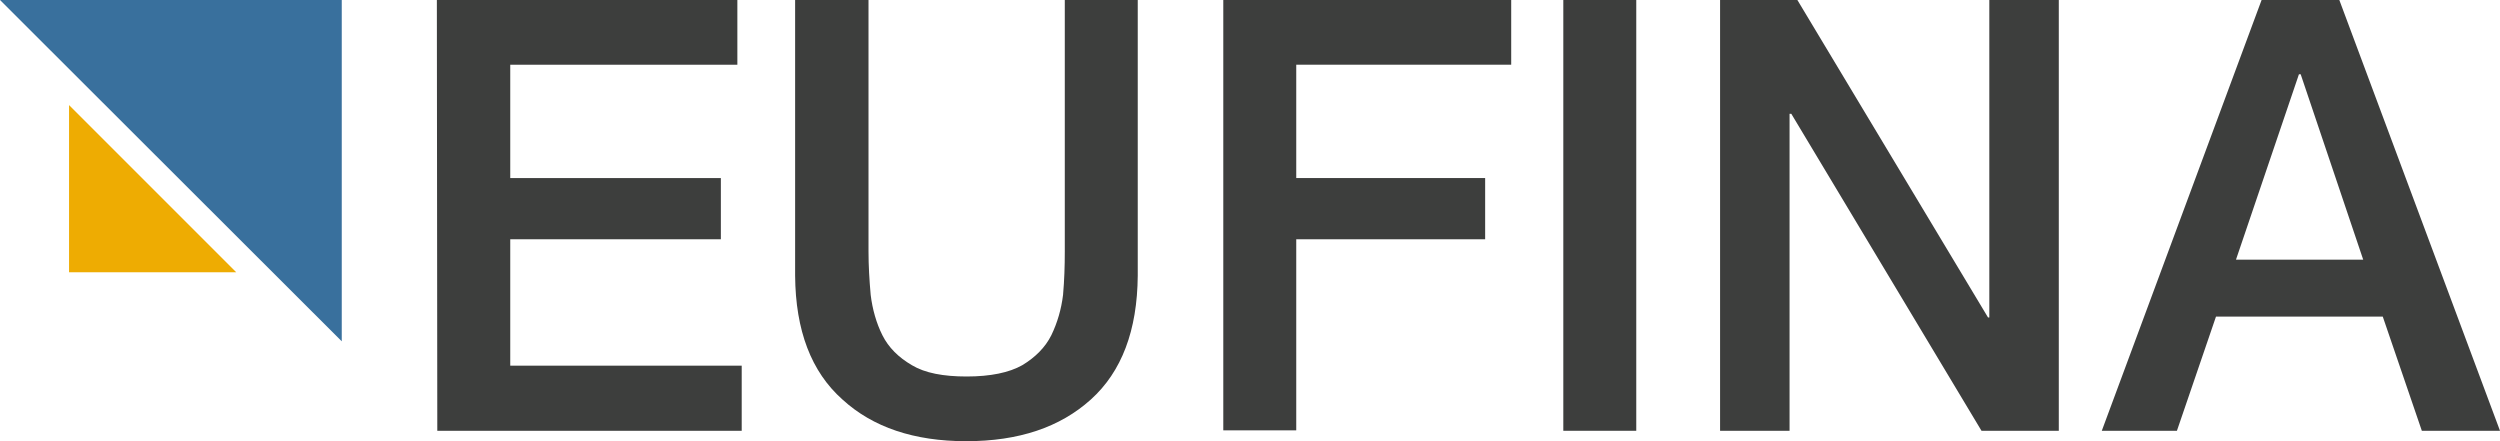
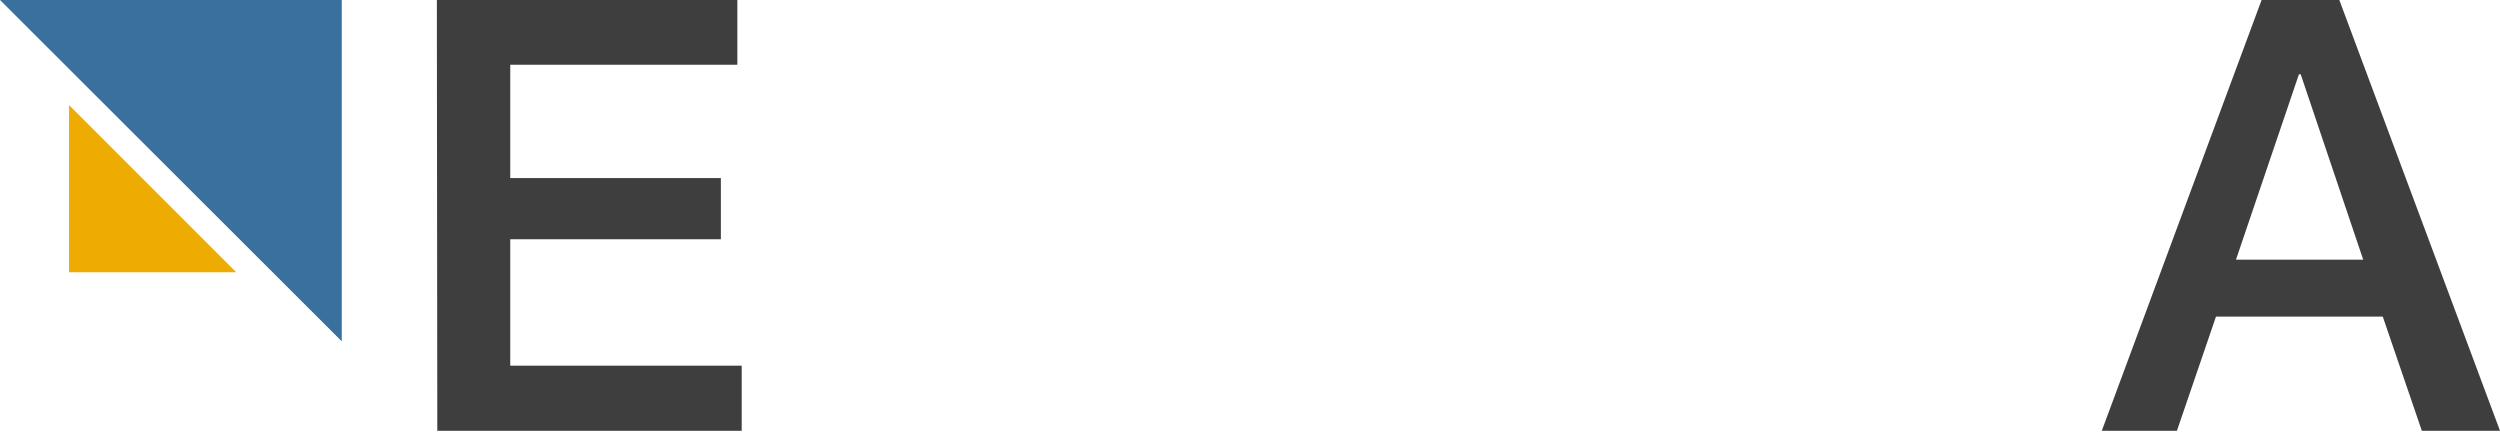
<svg xmlns="http://www.w3.org/2000/svg" version="1.1" viewBox="0 0 575.7 101.6" xml:space="preserve">
  <style type="text/css">
        .yellow{fill:#EEAC02;}
        .blue{fill:#39709D;}
        .fontcolor{fill:#3D3E3D;}
    </style>
  <g class="svg-logo">
    <polygon class="yellow" points="15.9,24.2 15.9,62.7 54.4,62.7" />
    <polygon class="blue" points="78.7,78.6 78.7,0 0,0" />
  </g>
  <g class="svg-eufina">
    <path class="fontcolor" d="M100.6,0h69.2v14.9h-52.3V41H166v14.1h-48.5v29.1h53.3v15h-70.1L100.6,0L100.6,0z" />
-     <path class="fontcolor" d="M183.1,0H200v57.9c0,3.3,0.2,6.6,0.5,10c0.4,3.3,1.3,6.5,2.7,9.3s3.7,5.1,6.8,6.9c3,1.8,7.2,2.6,12.6,2.6             c5.5,0,9.8-0.9,12.8-2.6c3-1.8,5.3-4.1,6.7-6.9c1.4-2.9,2.3-6,2.7-9.3c0.3-3.4,0.4-6.7,0.4-10V0H262v63.5             c-0.1,12.6-3.7,22.1-10.8,28.5c-7.1,6.4-16.6,9.6-28.7,9.6c-12,0-21.5-3.2-28.5-9.6c-7.2-6.4-10.8-15.9-10.9-28.5V0z" />
-     <path class="fontcolor" d="M281.7,0H348v14.9h-49.5V41H342v14.1h-43.5v44h-16.8V0z" />
-     <path class="fontcolor" d="M360,0h16.8v99.2H360V0z" />
-     <path class="fontcolor" d="M396.1,0h17.8l43.9,73.1h0.3V0h16v99.2h-17.8l-43.8-73h-0.4v73h-16V0z" />
    <path class="fontcolor" d="M520.8,0h17.9l37,99.2h-18l-9-26.3h-38.4l-9,26.3H484L520.8,0z M514.9,59.8h29.3l-14.4-42.7h-0.4L514.9,59.8z" />
  </g>
</svg>